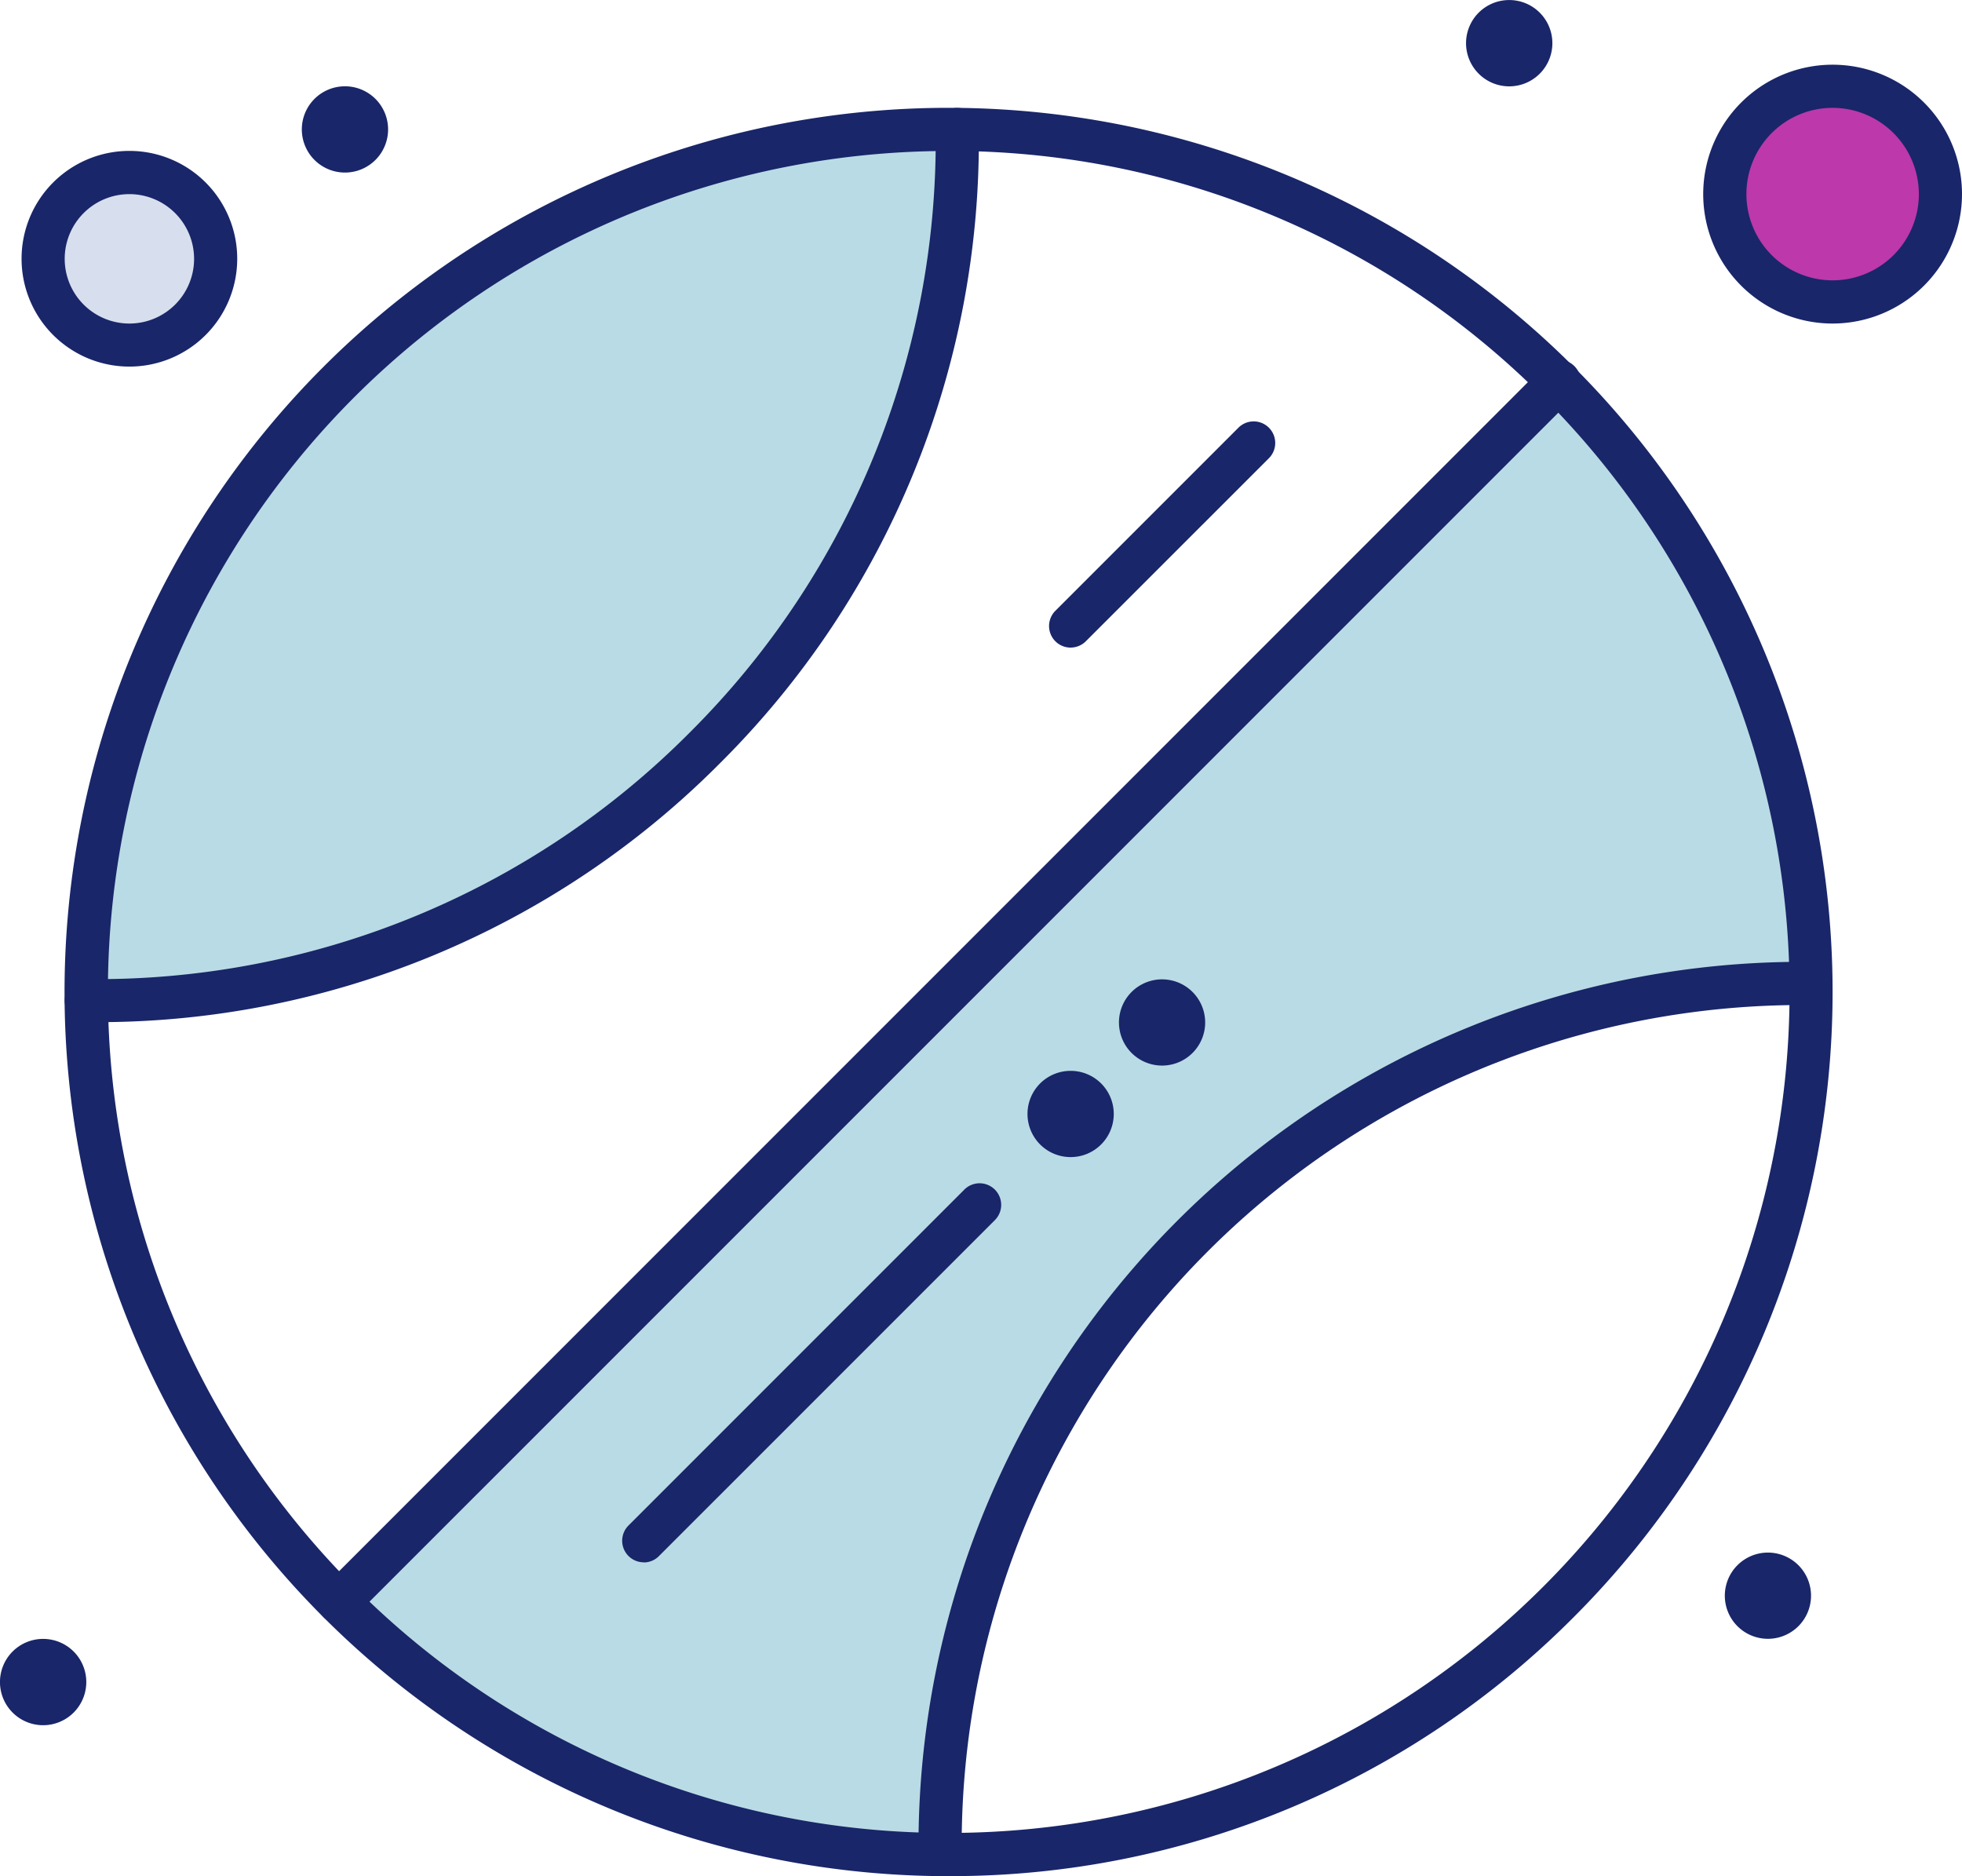
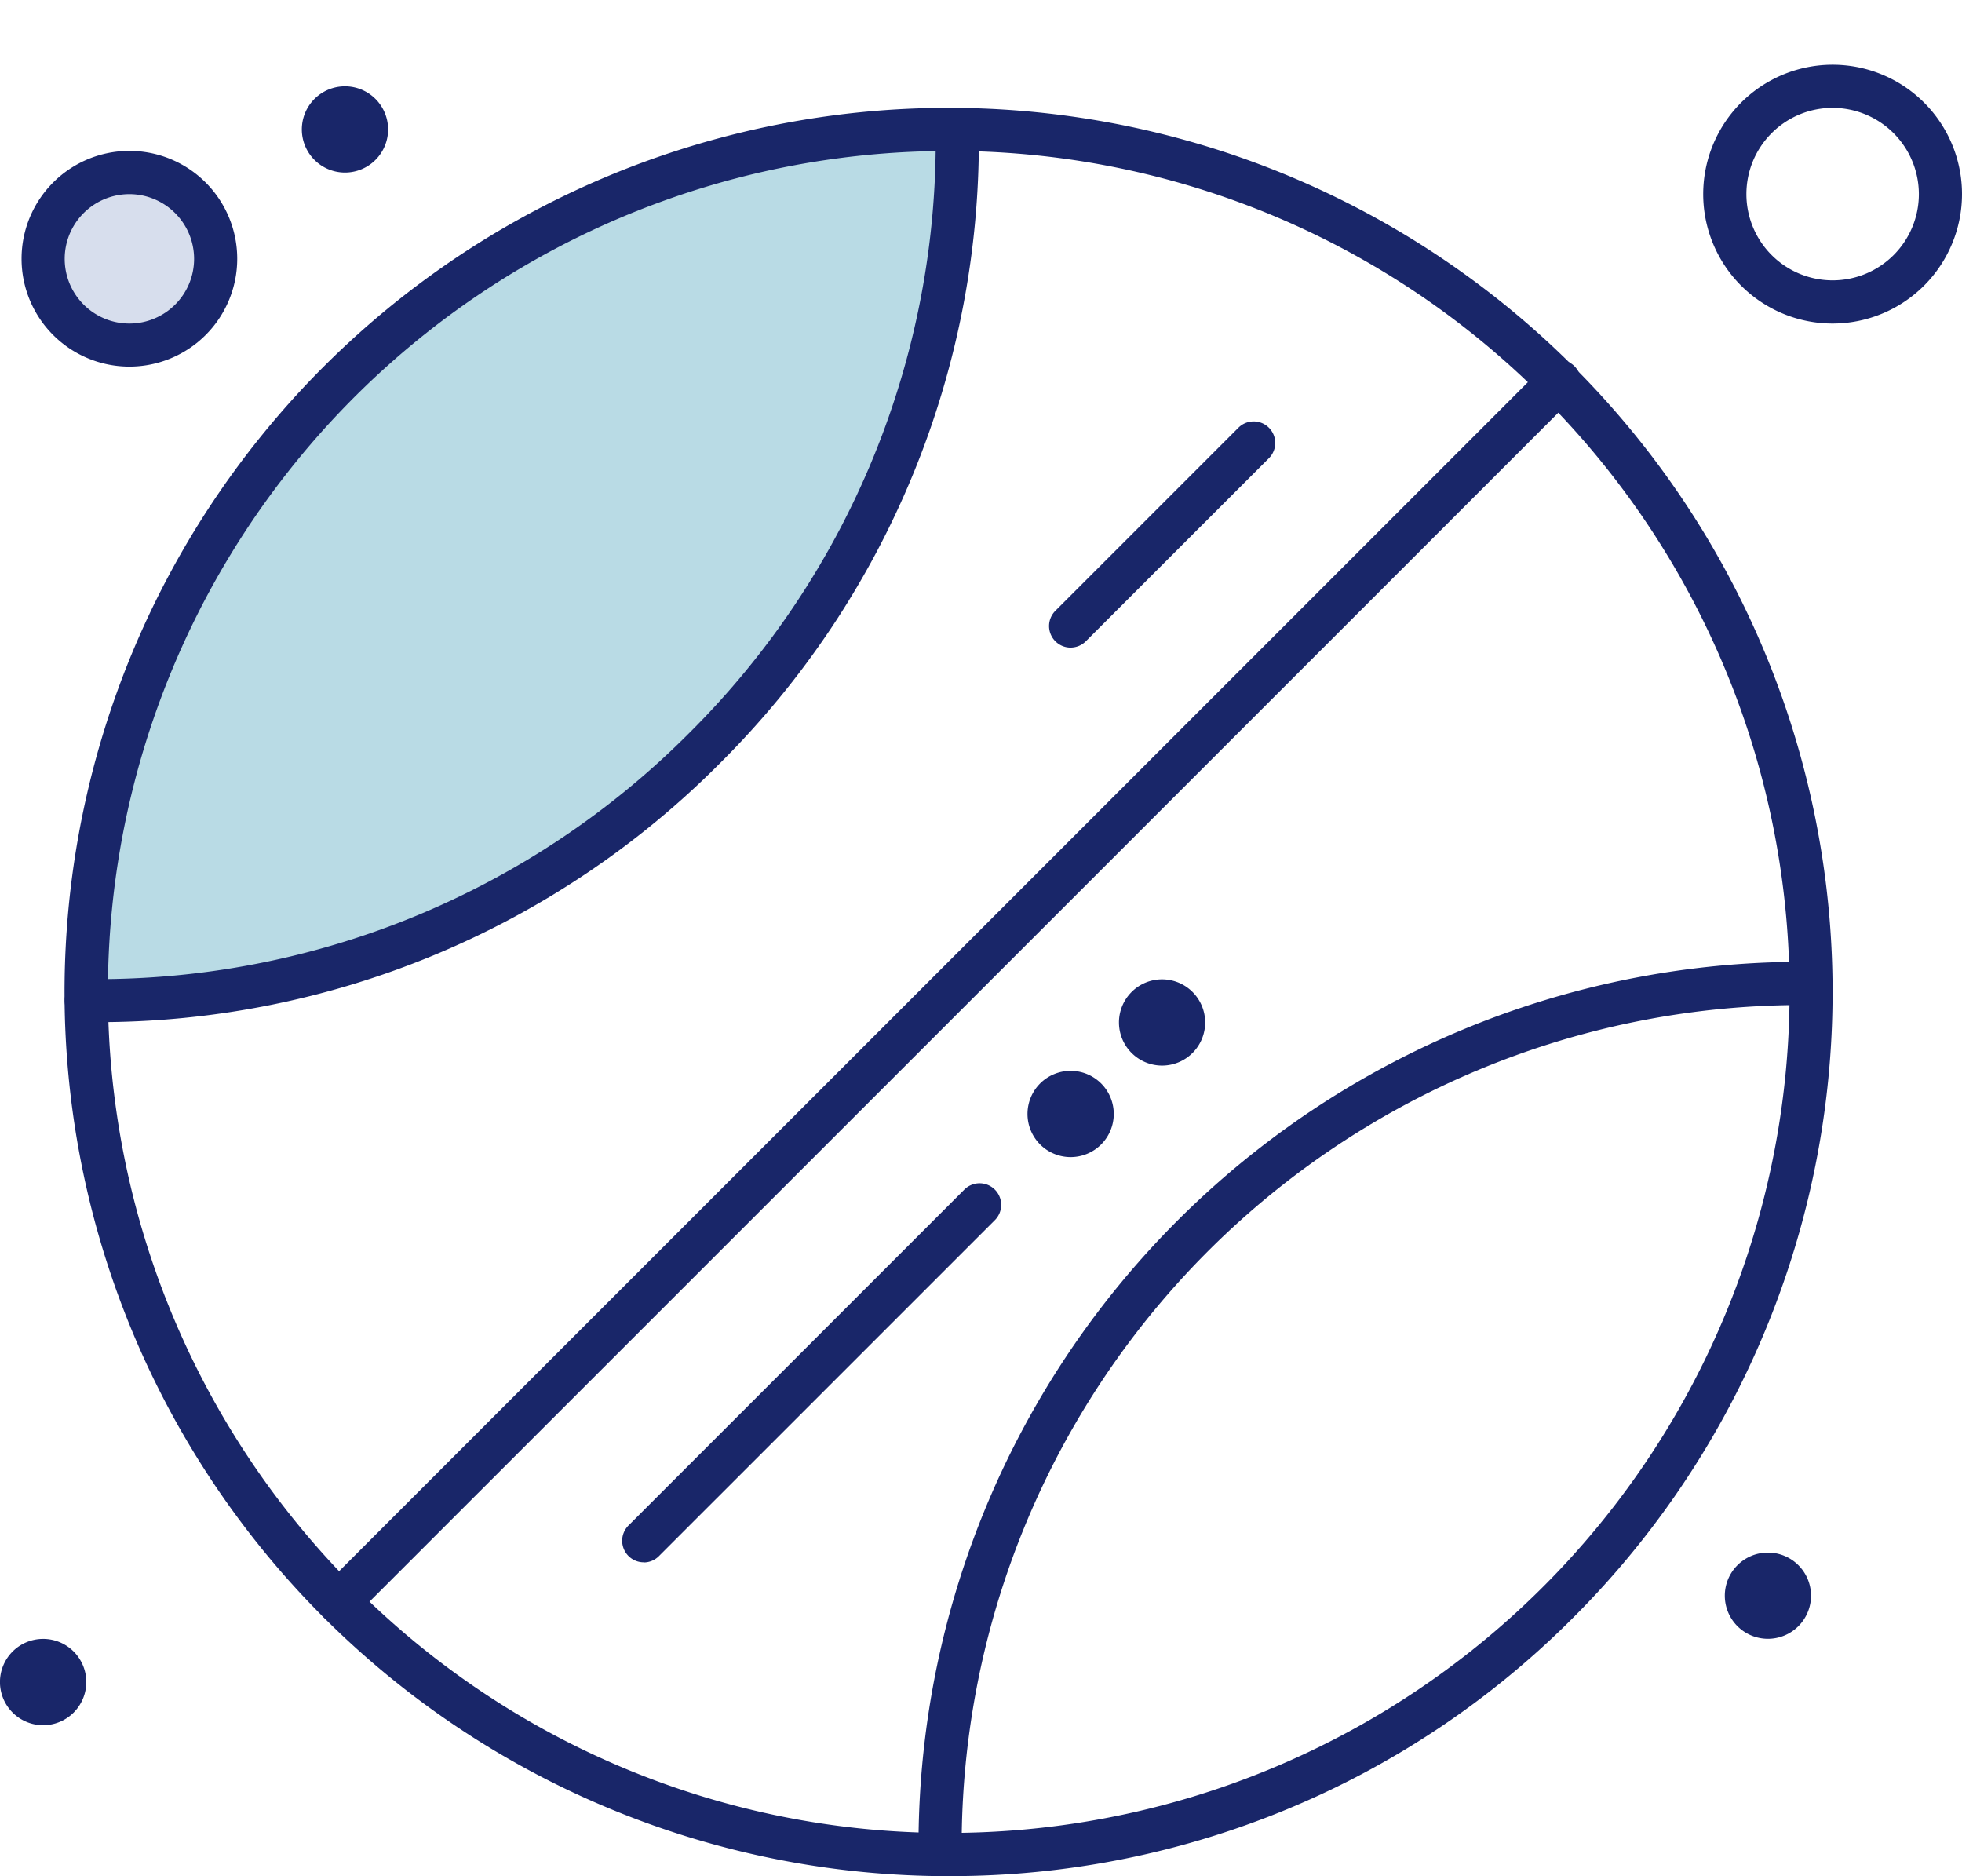
<svg xmlns="http://www.w3.org/2000/svg" id="Group_419" data-name="Group 419" width="67.324" height="64.366" viewBox="0 0 67.324 64.366">
  <defs>
    <clipPath id="clip-path">
      <rect id="Rectangle_266" data-name="Rectangle 266" width="67.324" height="64.366" transform="translate(0 0)" fill="none" />
    </clipPath>
  </defs>
  <g id="Group_418" data-name="Group 418" clip-path="url(#clip-path)">
-     <path id="Path_932" data-name="Path 932" d="M62.885,2.96a3.7,3.7,0,1,1-3.7,3.7,3.7,3.7,0,0,1,3.7-3.7" fill="#bc38ab" />
    <path id="Path_933" data-name="Path 933" d="M4.44,5.921A2.959,2.959,0,1,1,1.481,8.88,2.959,2.959,0,0,1,4.44,5.921" fill="#d7deed" />
-     <path id="Path_934" data-name="Path 934" d="M53.478,13.774,11.626,55.622a29.5,29.5,0,0,0,20.633,8.667v0A29.584,29.584,0,0,1,62.141,34.4h0a29.5,29.5,0,0,0-8.666-20.63" fill="#b9dbe5" />
    <path id="Path_935" data-name="Path 935" d="M32.845,4.443a29.5,29.5,0,0,1-8.663,21.219,29.508,29.508,0,0,1-21.22,8.665h0A29.591,29.591,0,0,1,32.845,4.442Z" fill="#b9dbe5" />
    <path id="Path_936" data-name="Path 936" d="M61.711,53.7a1.479,1.479,0,1,1-2.093,0,1.479,1.479,0,0,1,2.093,0" fill="#192669" />
-     <path id="Path_937" data-name="Path 937" d="M52.834.434a1.481,1.481,0,1,1-2.094,0,1.483,1.483,0,0,1,2.094,0" fill="#192669" />
    <path id="Path_938" data-name="Path 938" d="M40.921,34.033a1.479,1.479,0,1,1-2.092,0,1.479,1.479,0,0,1,2.092,0" fill="#192669" />
    <path id="Path_939" data-name="Path 939" d="M37.784,37.171a1.48,1.48,0,1,1-2.093,0,1.482,1.482,0,0,1,2.093,0" fill="#192669" />
    <path id="Path_940" data-name="Path 940" d="M12.884,3.394a1.48,1.48,0,1,1-2.094,0,1.481,1.481,0,0,1,2.094,0" fill="#192669" />
    <path id="Path_941" data-name="Path 941" d="M2.527,56.66a1.481,1.481,0,1,1-2.094,0,1.483,1.483,0,0,1,2.094,0" fill="#192669" />
    <path id="Path_942" data-name="Path 942" d="M32.258,64.362a.74.74,0,0,1-.739-.733A30.325,30.325,0,0,1,62.148,33a.74.74,0,0,1-.015,1.48c-.1,0-.195,0-.293,0A28.846,28.846,0,0,0,33,63.615a.741.741,0,0,1-.732.747Z" fill="#192669" />
    <path id="Path_943" data-name="Path 943" d="M3.264,35.068c-.1,0-.2,0-.308,0a.739.739,0,0,1,.007-1.478h.008A28.663,28.663,0,0,0,23.66,25.139,28.647,28.647,0,0,0,32.106,4.451a.741.741,0,0,1,.733-.748h.007a.74.74,0,0,1,.74.732,30.109,30.109,0,0,1-8.88,21.749A30.1,30.1,0,0,1,3.264,35.068" fill="#192669" />
    <path id="Path_944" data-name="Path 944" d="M32.553,64.366c-.1,0-.2,0-.305,0A30.333,30.333,0,0,1,11.1,12.585,30.332,30.332,0,1,1,54,55.481a30.139,30.139,0,0,1-21.448,8.885m0-59.186a28.853,28.853,0,0,0-20.4,49.254,28.687,28.687,0,0,0,20.116,8.45c.1,0,.192,0,.287,0a28.852,28.852,0,0,0,20.4-49.255,28.687,28.687,0,0,0-20.116-8.45h-.286" fill="#192669" />
    <path id="Path_945" data-name="Path 945" d="M11.626,55.7a.741.741,0,0,1-.522-1.264L52.955,12.585A.74.74,0,1,1,54,13.631L12.149,55.48a.739.739,0,0,1-.523.218" fill="#192669" />
    <path id="Path_946" data-name="Path 946" d="M22.089,53.6a.74.74,0,0,1-.524-1.262l11.51-11.51a.741.741,0,1,1,1.047,1.048L22.611,53.386a.731.731,0,0,1-.522.218" fill="#192669" />
    <path id="Path_947" data-name="Path 947" d="M36.737,22.218a.74.74,0,0,1-.523-1.263l6.278-6.278a.74.74,0,1,1,1.046,1.047L37.26,22a.738.738,0,0,1-.523.217" fill="#192669" />
    <path id="Path_948" data-name="Path 948" d="M4.44,12.577a3.7,3.7,0,1,1,3.7-3.7,3.7,3.7,0,0,1-3.7,3.7m0-5.917A2.22,2.22,0,1,0,6.66,8.88,2.223,2.223,0,0,0,4.44,6.66" fill="#192669" />
    <path id="Path_949" data-name="Path 949" d="M62.885,11.1A4.44,4.44,0,1,1,67.324,6.66,4.444,4.444,0,0,1,62.885,11.1m0-7.4a2.959,2.959,0,1,0,2.959,2.96A2.964,2.964,0,0,0,62.885,3.7" fill="#192669" />
  </g>
</svg>